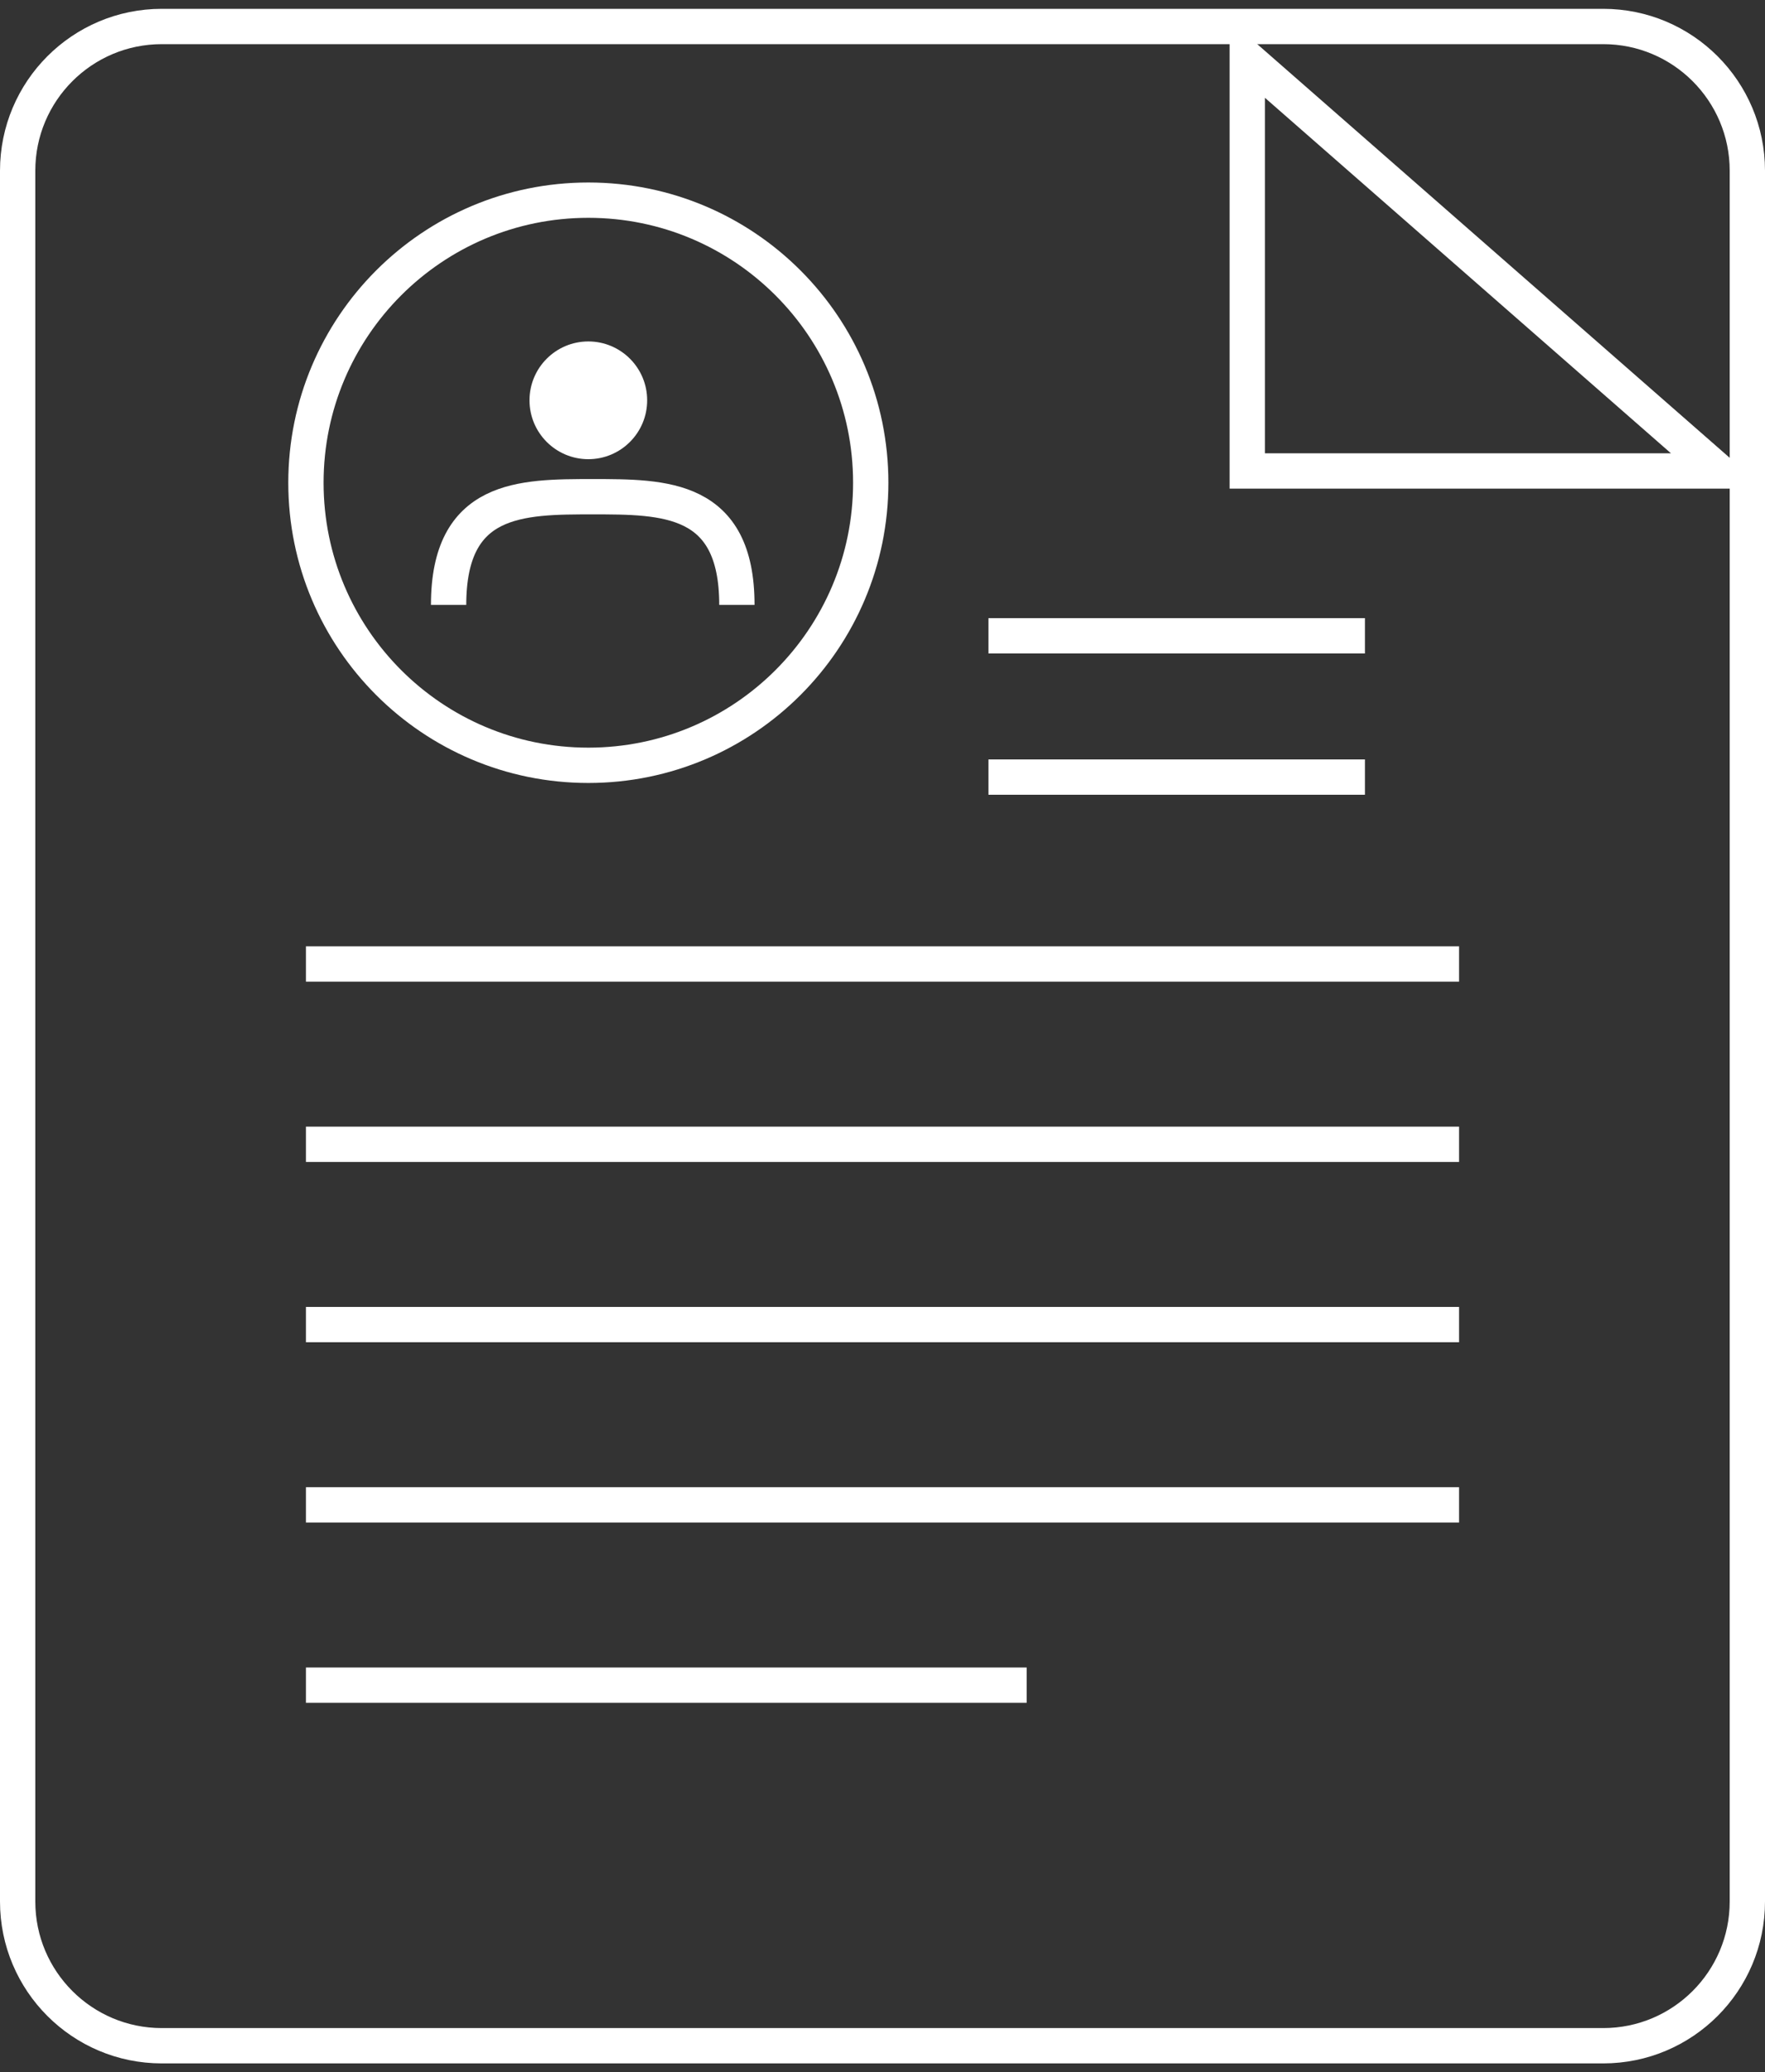
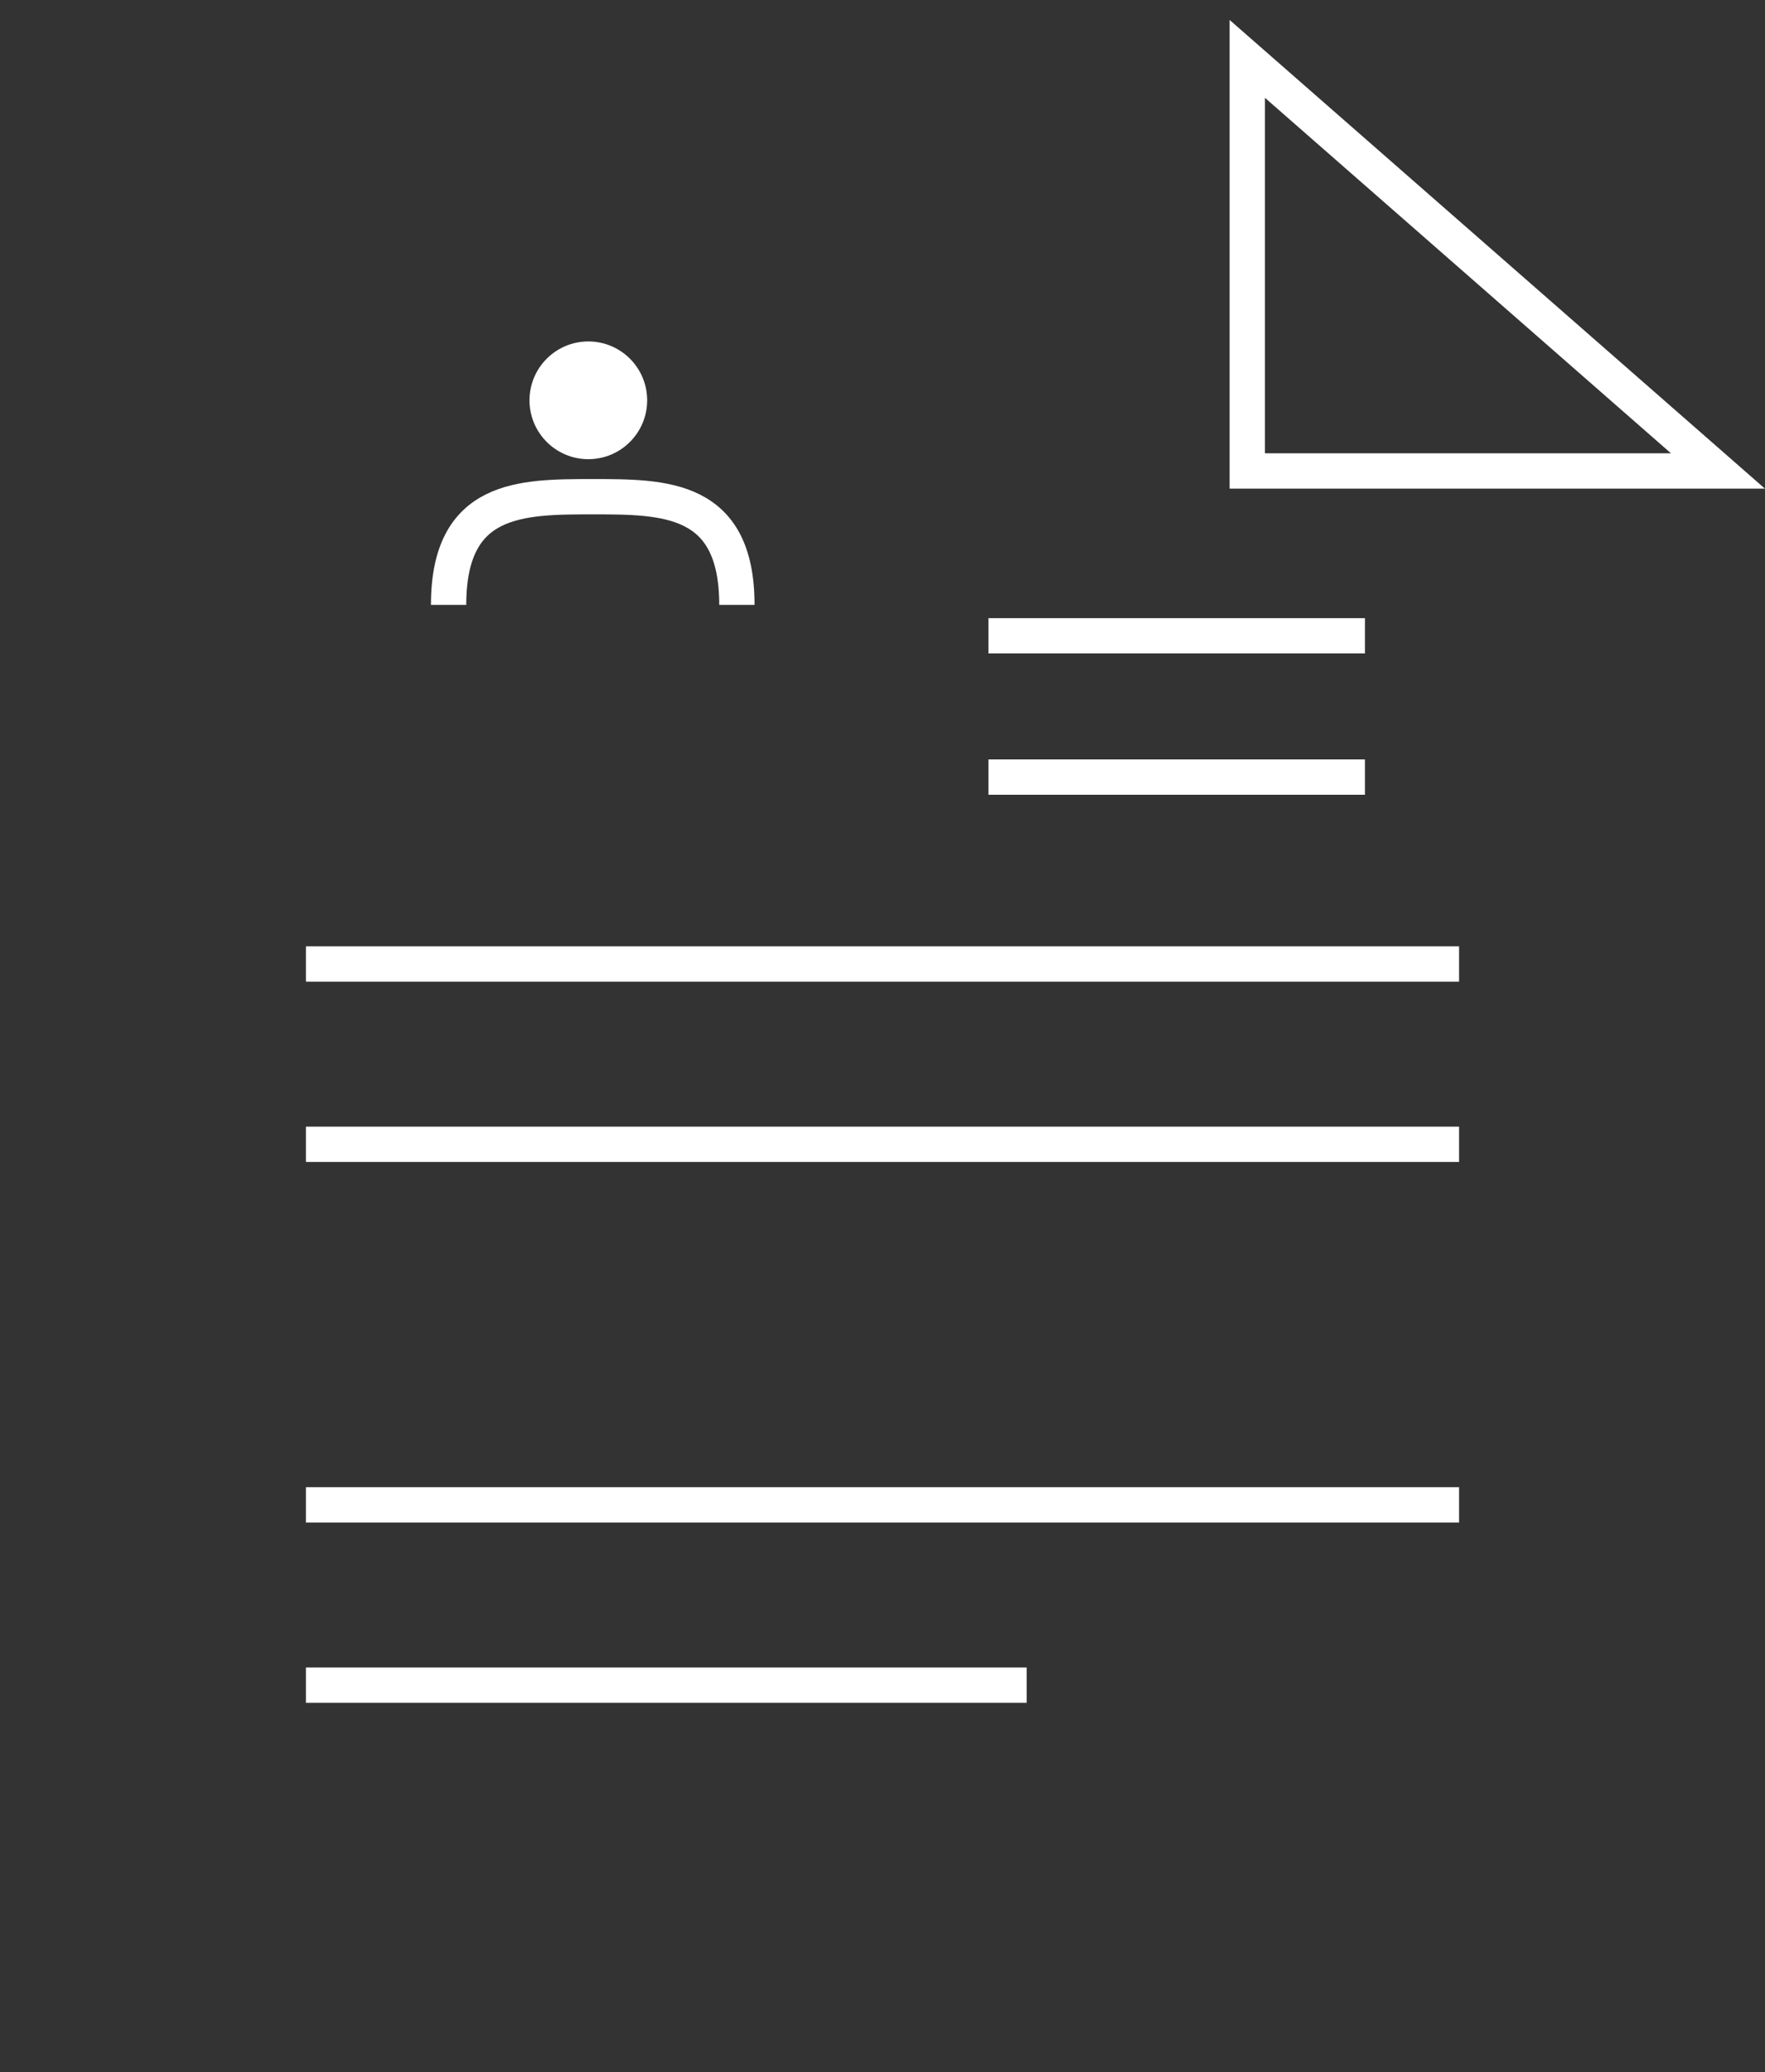
<svg xmlns="http://www.w3.org/2000/svg" width="150" height="176" viewBox="0 0 150 176" fill="none">
  <rect x="0" y="0" width="150" height="176" fill="#333333" stroke="none" />
-   <path d="M136.25 2.25H13.75C6.985 2.25 1.5 7.735 1.5 14.5V161.5C1.5 168.265 6.985 173.75 13.75 173.75H136.25C143.015 173.75 148.5 168.265 148.5 161.5V14.5C148.5 7.735 143.015 2.25 136.25 2.25Z" stroke="white" stroke-width="3" />
  <path d="M146 40L106 5V40H146Z" stroke="white" stroke-width="3" />
-   <path d="M50 65C63.255 65 74 54.255 74 41C74 27.745 63.255 17 50 17C36.745 17 26 27.745 26 41C26 54.255 36.745 65 50 65Z" stroke="white" stroke-width="3" />
-   <path d="M50 39C52.761 39 55 36.761 55 34C55 31.239 52.761 29 50 29C47.239 29 45 31.239 45 34C45 36.761 47.239 39 50 39Z" fill="white" />
+   <path d="M50 39C52.761 39 55 36.761 55 34C55 31.239 52.761 29 50 29C47.239 29 45 31.239 45 34C45 36.761 47.239 39 50 39" fill="white" />
  <path d="M38.125 51.375C38.125 42.188 44.25 42.188 50.375 42.188C56.5 42.188 62.625 42.188 62.625 51.375" stroke="white" stroke-width="3" />
  <path d="M84 66H116" stroke="white" stroke-width="3" />
  <path d="M84 54H116" stroke="white" stroke-width="3" />
  <path d="M26 81.875H124" stroke="white" stroke-width="3" />
  <path d="M26 97.188H124" stroke="white" stroke-width="3" />
-   <path d="M26 112.5H124" stroke="white" stroke-width="3" />
  <path d="M26 127.812H124" stroke="white" stroke-width="3" />
  <path d="M26 143.125H87.25" stroke="white" stroke-width="3" />
</svg>